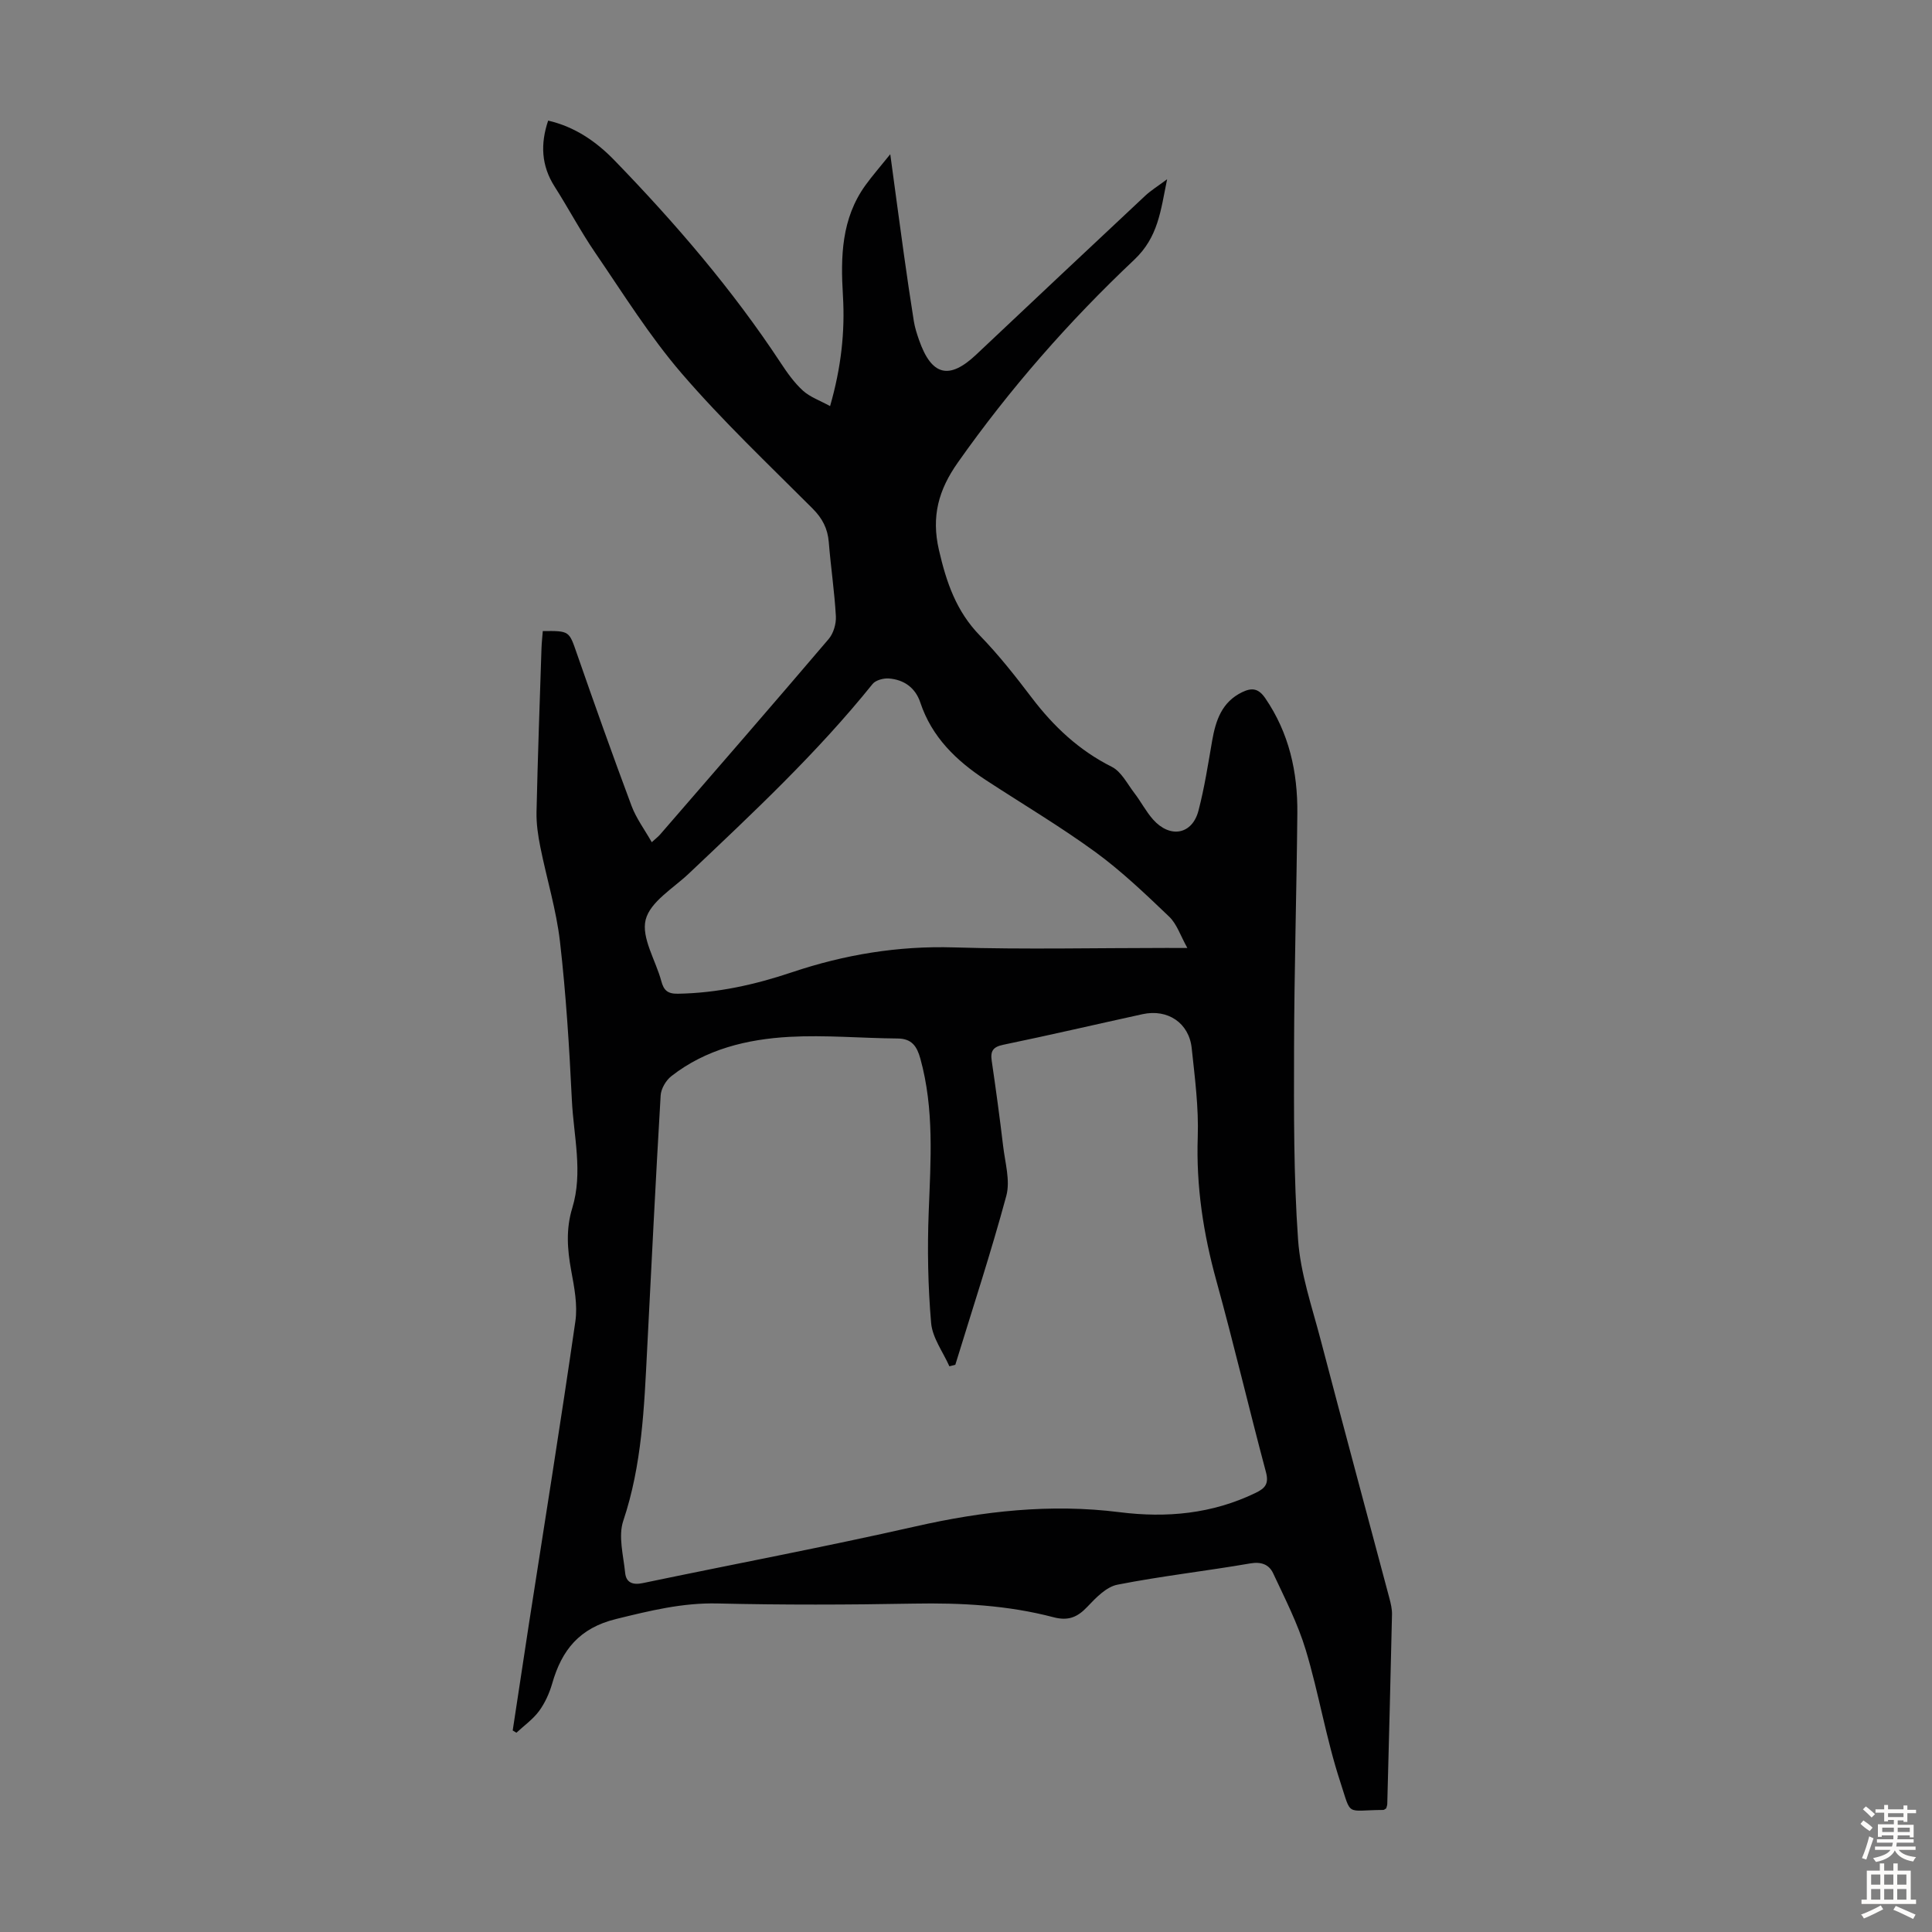
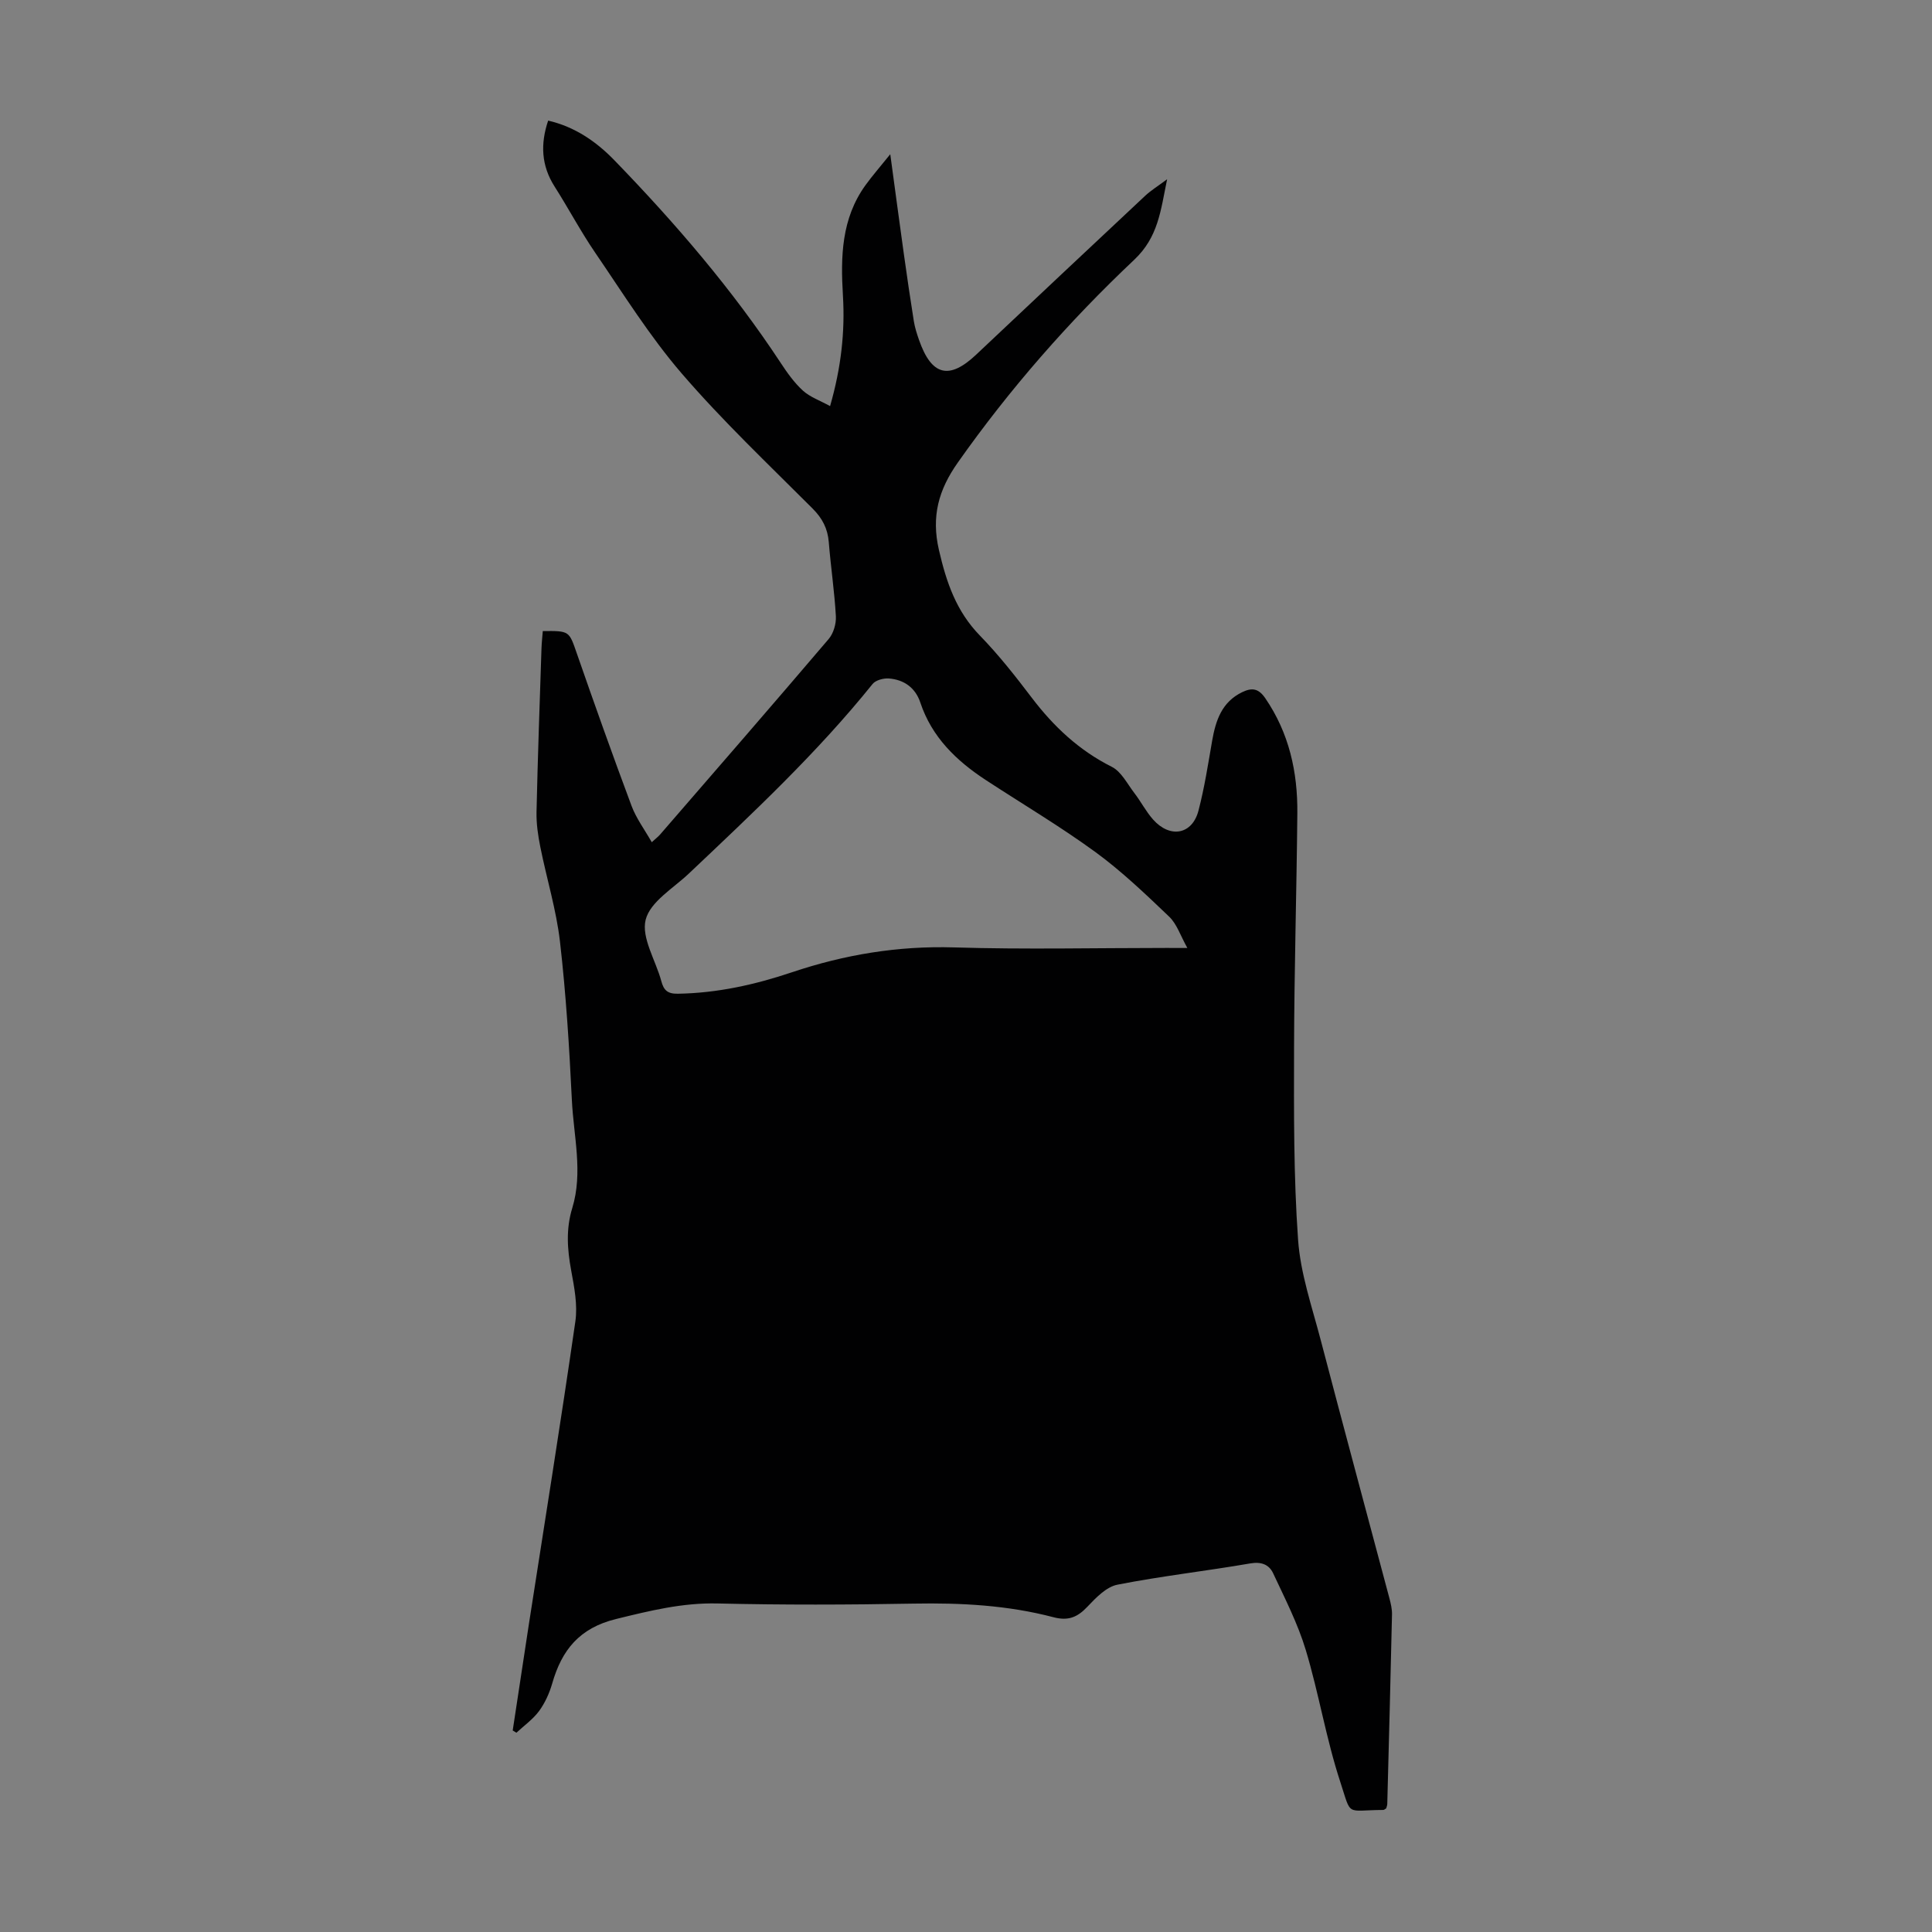
<svg xmlns="http://www.w3.org/2000/svg" enable-background="new 0 0 400 400" viewBox="0 0 400 400">
  <rect x="0" y="0" width="400" height="400" fill="#808080" stroke="none" />
-   <path d="m113.49 24.97c5.54 1.28 9.97 4.35 13.71 8.21 12.63 13.03 24.43 26.76 34.44 41.96 1.34 2.04 2.8 4.1 4.59 5.73 1.47 1.34 3.51 2.04 5.63 3.21 2.29-7.97 3.11-15.37 2.66-22.87-.49-8.06-.32-15.93 4.64-22.83 1.42-1.97 3.03-3.8 5.16-6.45 1.02 7.5 1.89 14.07 2.81 20.64.65 4.65 1.33 9.3 2.07 13.93.21 1.31.63 2.61 1.07 3.87 2.59 7.43 6.23 8.34 11.83 3.06 11.64-10.98 23.29-21.94 34.98-32.88 1.19-1.12 2.62-1.99 4.56-3.44-1.35 6.53-1.82 11.97-6.84 16.7-13.51 12.75-25.77 26.73-36.51 41.98-3.93 5.58-5.52 11.07-3.89 18.1 1.55 6.71 3.58 12.66 8.47 17.69 3.89 4 7.37 8.43 10.75 12.88 4.53 5.96 9.77 10.89 16.56 14.3 1.98.99 3.22 3.54 4.69 5.45 1.36 1.77 2.39 3.81 3.87 5.47 3.52 3.95 8.1 3.11 9.39-1.84 1.24-4.74 1.99-9.62 2.83-14.46.74-4.22 1.99-8.03 6.23-10.08 2.01-.97 3.37-.78 4.76 1.24 4.95 7.22 6.73 15.3 6.65 23.84-.15 16.22-.64 32.44-.68 48.67-.03 13.2-.1 26.44.83 39.59.49 7.03 2.9 13.95 4.7 20.84 4.67 17.84 9.48 35.63 14.22 53.45.28 1.07.55 2.2.53 3.3-.29 13.09-.64 26.18-.98 39.26-.01.32-.15.63-.22.91-.24.14-.43.33-.62.33-7.89.04-6.49 1.52-8.92-5.9-2.91-8.89-4.41-18.23-7.11-27.2-1.65-5.48-4.32-10.68-6.76-15.9-.83-1.78-2.42-2.45-4.75-2.04-9.14 1.58-18.38 2.61-27.48 4.4-2.31.45-4.47 2.71-6.24 4.58-2.06 2.18-3.96 2.96-7.01 2.16-9.47-2.49-19.15-3-28.93-2.82-13.54.25-27.09.29-40.63-.03-7.28-.17-14.03 1.51-21.01 3.22-7.6 1.87-11.23 6.43-13.21 13.34-.58 2.01-1.49 4.03-2.71 5.7-1.27 1.72-3.11 3.02-4.7 4.5-.26-.15-.51-.31-.77-.46 1.12-7.34 2.22-14.68 3.35-22.02 3.24-20.88 6.6-41.75 9.62-62.66.5-3.43-.23-7.12-.87-10.6-.8-4.35-1.1-8.54.23-12.88 2.26-7.4.28-14.9-.08-22.34-.53-10.95-1.21-21.91-2.46-32.8-.76-6.61-2.76-13.06-4.07-19.61-.48-2.38-.84-4.84-.79-7.26.25-11.3.66-22.6 1.03-33.89.04-1.2.18-2.4.27-3.56 5.57-.07 5.43-.02 7.06 4.67 3.67 10.55 7.41 21.07 11.32 31.53.96 2.56 2.66 4.84 4.18 7.51.83-.76 1.35-1.15 1.76-1.63 11.65-13.45 23.32-26.88 34.86-40.43 1-1.17 1.58-3.15 1.5-4.71-.29-5.13-1.06-10.24-1.47-15.36-.23-2.82-1.33-4.93-3.36-6.96-9.17-9.18-18.63-18.14-27.09-27.96-6.67-7.75-12.13-16.55-17.93-25.03-3.02-4.42-5.53-9.19-8.42-13.72-2.72-4.3-2.93-8.76-1.3-13.6zm84.3 257.59c-.41.11-.82.21-1.23.32-1.32-2.98-3.51-5.89-3.78-8.96-.66-7.64-.8-15.38-.5-23.05.41-10.64 1.16-21.23-1.73-31.69-.7-2.52-1.75-4.15-4.69-4.17-7.48-.06-14.99-.75-22.43-.34-8.77.49-17.29 2.55-24.44 8.14-1.12.88-2.13 2.6-2.21 3.99-1.04 17.54-1.9 35.09-2.8 52.64-.61 11.95-1.06 23.86-4.94 35.43-1.07 3.19.03 7.17.39 10.77.2 2.01 1.55 2.56 3.62 2.13 18.82-3.93 37.73-7.49 56.48-11.74 13.99-3.17 27.97-4.75 42.25-2.95 9.75 1.23 19.17.36 28.15-3.98 1.99-.96 2.82-1.87 2.17-4.32-3.52-13.17-6.63-26.46-10.26-39.6-2.7-9.78-4.21-19.57-3.86-29.77.21-6.11-.6-12.28-1.25-18.39-.55-5.24-4.97-8.18-10.16-7.05-9.61 2.1-19.19 4.34-28.82 6.33-2.18.45-2.73 1.31-2.42 3.37.86 5.86 1.66 11.74 2.36 17.63.4 3.42 1.5 7.13.66 10.27-3.18 11.77-6.99 23.35-10.56 34.99zm48.04-86.29c-1.43-2.55-2.17-4.96-3.76-6.48-4.9-4.68-9.84-9.41-15.29-13.39-7.3-5.32-15.11-9.95-22.68-14.9-6.1-4-11.17-8.87-13.56-16.05-1.01-3.05-3.37-4.74-6.52-4.98-1.11-.08-2.72.35-3.36 1.14-11.47 14.26-24.79 26.71-38.03 39.24-3.23 3.06-8.01 5.85-8.95 9.56-.94 3.73 2.08 8.42 3.24 12.73.5 1.87 1.28 2.64 3.43 2.6 8.15-.13 15.96-1.87 23.61-4.44 10.9-3.66 21.97-5.5 33.56-5.15 14.64.45 29.31.11 43.96.11 1.2.01 2.39.01 4.35.01z" fill="#010102" />
+   <path d="m113.49 24.97c5.54 1.28 9.97 4.35 13.71 8.21 12.63 13.03 24.43 26.76 34.44 41.96 1.34 2.04 2.8 4.1 4.59 5.73 1.47 1.34 3.51 2.04 5.63 3.21 2.29-7.97 3.11-15.37 2.66-22.87-.49-8.06-.32-15.93 4.64-22.83 1.42-1.97 3.03-3.8 5.16-6.45 1.02 7.5 1.89 14.07 2.81 20.64.65 4.65 1.33 9.3 2.07 13.93.21 1.31.63 2.61 1.07 3.87 2.59 7.43 6.23 8.34 11.83 3.06 11.64-10.98 23.29-21.94 34.98-32.88 1.19-1.12 2.62-1.99 4.56-3.44-1.35 6.53-1.82 11.97-6.84 16.7-13.51 12.75-25.77 26.73-36.51 41.98-3.93 5.58-5.52 11.07-3.89 18.1 1.55 6.71 3.58 12.66 8.47 17.69 3.89 4 7.37 8.43 10.75 12.88 4.53 5.96 9.77 10.89 16.56 14.3 1.98.99 3.22 3.54 4.69 5.45 1.36 1.77 2.39 3.81 3.87 5.47 3.52 3.95 8.1 3.11 9.39-1.84 1.24-4.74 1.99-9.62 2.83-14.46.74-4.22 1.99-8.03 6.23-10.08 2.01-.97 3.37-.78 4.76 1.24 4.95 7.22 6.73 15.3 6.65 23.84-.15 16.22-.64 32.44-.68 48.67-.03 13.2-.1 26.44.83 39.59.49 7.03 2.9 13.95 4.7 20.84 4.67 17.84 9.48 35.63 14.22 53.45.28 1.07.55 2.2.53 3.3-.29 13.09-.64 26.18-.98 39.26-.01.32-.15.63-.22.91-.24.14-.43.33-.62.33-7.89.04-6.49 1.52-8.92-5.9-2.91-8.89-4.41-18.23-7.11-27.2-1.65-5.48-4.32-10.68-6.76-15.9-.83-1.78-2.42-2.45-4.75-2.04-9.14 1.58-18.38 2.61-27.48 4.4-2.31.45-4.47 2.71-6.24 4.58-2.06 2.18-3.96 2.96-7.01 2.16-9.47-2.49-19.15-3-28.93-2.82-13.54.25-27.09.29-40.63-.03-7.28-.17-14.03 1.51-21.01 3.22-7.6 1.87-11.23 6.43-13.21 13.34-.58 2.01-1.49 4.03-2.71 5.7-1.27 1.72-3.11 3.02-4.7 4.5-.26-.15-.51-.31-.77-.46 1.12-7.34 2.22-14.68 3.35-22.02 3.24-20.88 6.6-41.75 9.62-62.66.5-3.43-.23-7.12-.87-10.6-.8-4.35-1.1-8.54.23-12.88 2.26-7.4.28-14.9-.08-22.34-.53-10.95-1.21-21.91-2.46-32.8-.76-6.61-2.76-13.06-4.07-19.61-.48-2.38-.84-4.84-.79-7.26.25-11.3.66-22.6 1.03-33.89.04-1.2.18-2.4.27-3.56 5.57-.07 5.43-.02 7.06 4.67 3.67 10.55 7.41 21.07 11.32 31.53.96 2.56 2.66 4.84 4.18 7.51.83-.76 1.35-1.15 1.76-1.63 11.65-13.45 23.32-26.88 34.86-40.43 1-1.17 1.58-3.15 1.5-4.71-.29-5.13-1.06-10.24-1.47-15.36-.23-2.82-1.33-4.93-3.36-6.96-9.17-9.18-18.63-18.14-27.09-27.96-6.67-7.75-12.13-16.55-17.93-25.03-3.02-4.42-5.53-9.19-8.42-13.72-2.72-4.3-2.93-8.76-1.3-13.6zm84.3 257.59zm48.04-86.29c-1.43-2.55-2.17-4.96-3.76-6.48-4.9-4.68-9.84-9.41-15.29-13.39-7.3-5.32-15.11-9.95-22.68-14.9-6.1-4-11.17-8.87-13.56-16.05-1.01-3.05-3.37-4.74-6.52-4.98-1.11-.08-2.72.35-3.36 1.14-11.47 14.26-24.79 26.71-38.03 39.24-3.23 3.06-8.01 5.85-8.95 9.56-.94 3.73 2.08 8.42 3.24 12.73.5 1.87 1.28 2.64 3.43 2.6 8.15-.13 15.96-1.87 23.61-4.44 10.9-3.66 21.97-5.5 33.56-5.15 14.64.45 29.31.11 43.96.11 1.2.01 2.39.01 4.35.01z" fill="#010102" />
  <g fill="#fcfbfa">
-     <path d="m385.2 377.6.6-.7c.6.4 1.3.9 1.9 1.5l-.6.7c-.8-.5-1.4-1-1.9-1.5zm.3 7.1c.6-1.4 1.1-2.9 1.5-4.5.3.1.6.3.9.4-.5 1.4-1 2.9-1.5 4.4zm.2-10.1.6-.6c.7.5 1.3 1.1 1.9 1.6l-.7.7c-.6-.6-1.2-1.2-1.8-1.7zm8.4-.8h.8v.9h1.8v.7h-1.8v1.8h-.8v-.3h-1.2v.9h3.3v2.6h-.8v-.4h-2.5c0 .3 0 .6-.1.8h3.4v.7h-3.5c0 .3-.1.6-.1.8h4v.7h-3.5c.7.9 1.9 1.3 3.6 1.5-.2.2-.4.5-.6.9-1.9-.3-3.2-1.1-3.8-2.3-.5 1.1-1.8 2-3.9 2.4-.2-.3-.4-.5-.6-.8 1.9-.4 3.1-.9 3.6-1.7h-3.2v-.7h3.5c.1-.2.1-.5.2-.8h-3.3v-.7h3.4c0-.2 0-.5 0-.8h-2.4v.3h-.8v-2.6h3.3v-.9h-1.2v.3h-.8v-1.8h-1.8v-.7h1.8v-.9h.8v.9h3.2zm-4.4 5.5h2.4c0-.3 0-.6 0-.9h-2.4zm1.2-3.1h3.2v-.8h-3.2zm4.4 2.2h-2.4v.9h2.5v-.9z" />
-     <path d="m389.2 385.8h.9v1.5h1.9v-1.5h.9v1.5h2.7v6h1.1v.9h-11.3v-.9h1.1v-6h2.7zm.2 8.7.5.8c-1.2.6-2.5 1.3-4 1.9-.2-.3-.3-.6-.6-.8 1.6-.6 3-1.3 4.1-1.9zm-2-4.3h1.9v-2.1h-1.9zm0 3.1h1.9v-2.2h-1.9zm2.7-3.1h1.9v-2.1h-1.9zm0 3.1h1.9v-2.2h-1.9zm2.4 1.3c1.4.6 2.7 1.2 4.1 1.8l-.5.9c-1.5-.7-2.8-1.4-4.1-1.9zm2.2-6.5h-1.9v2.1h1.9zm-1.9 5.2h1.9v-2.2h-1.9z" />
-   </g>
+     </g>
</svg>